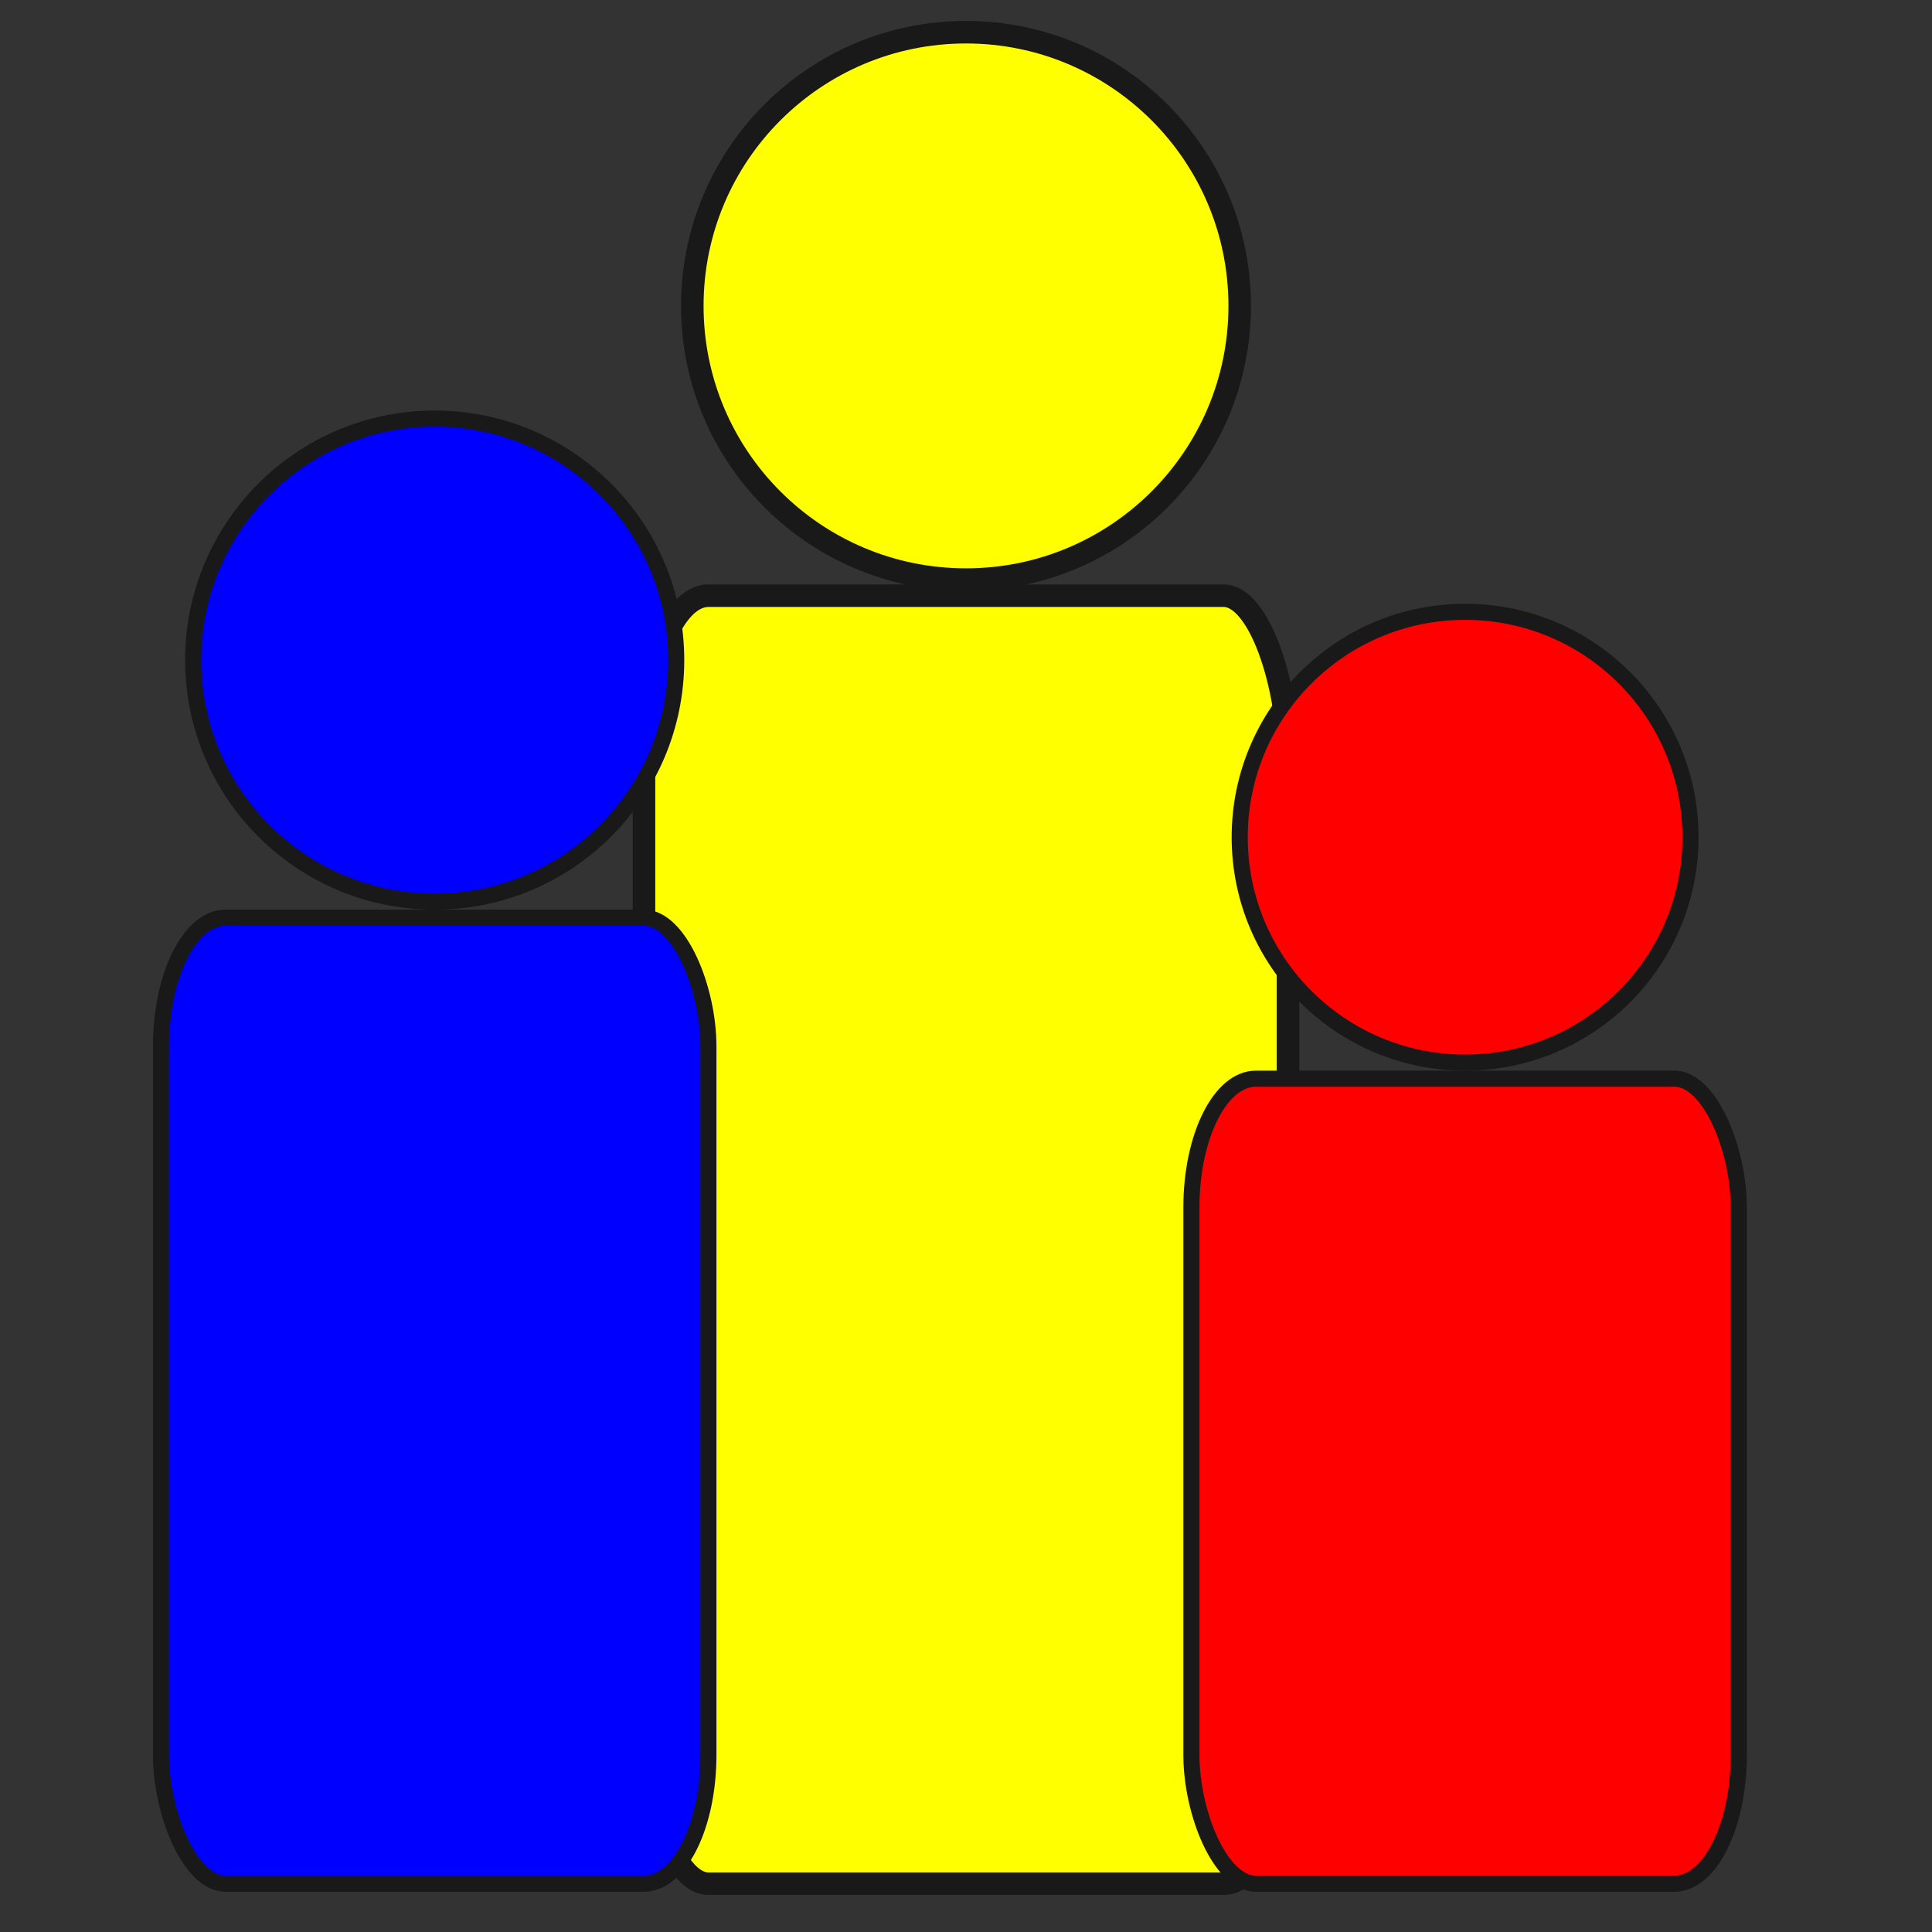
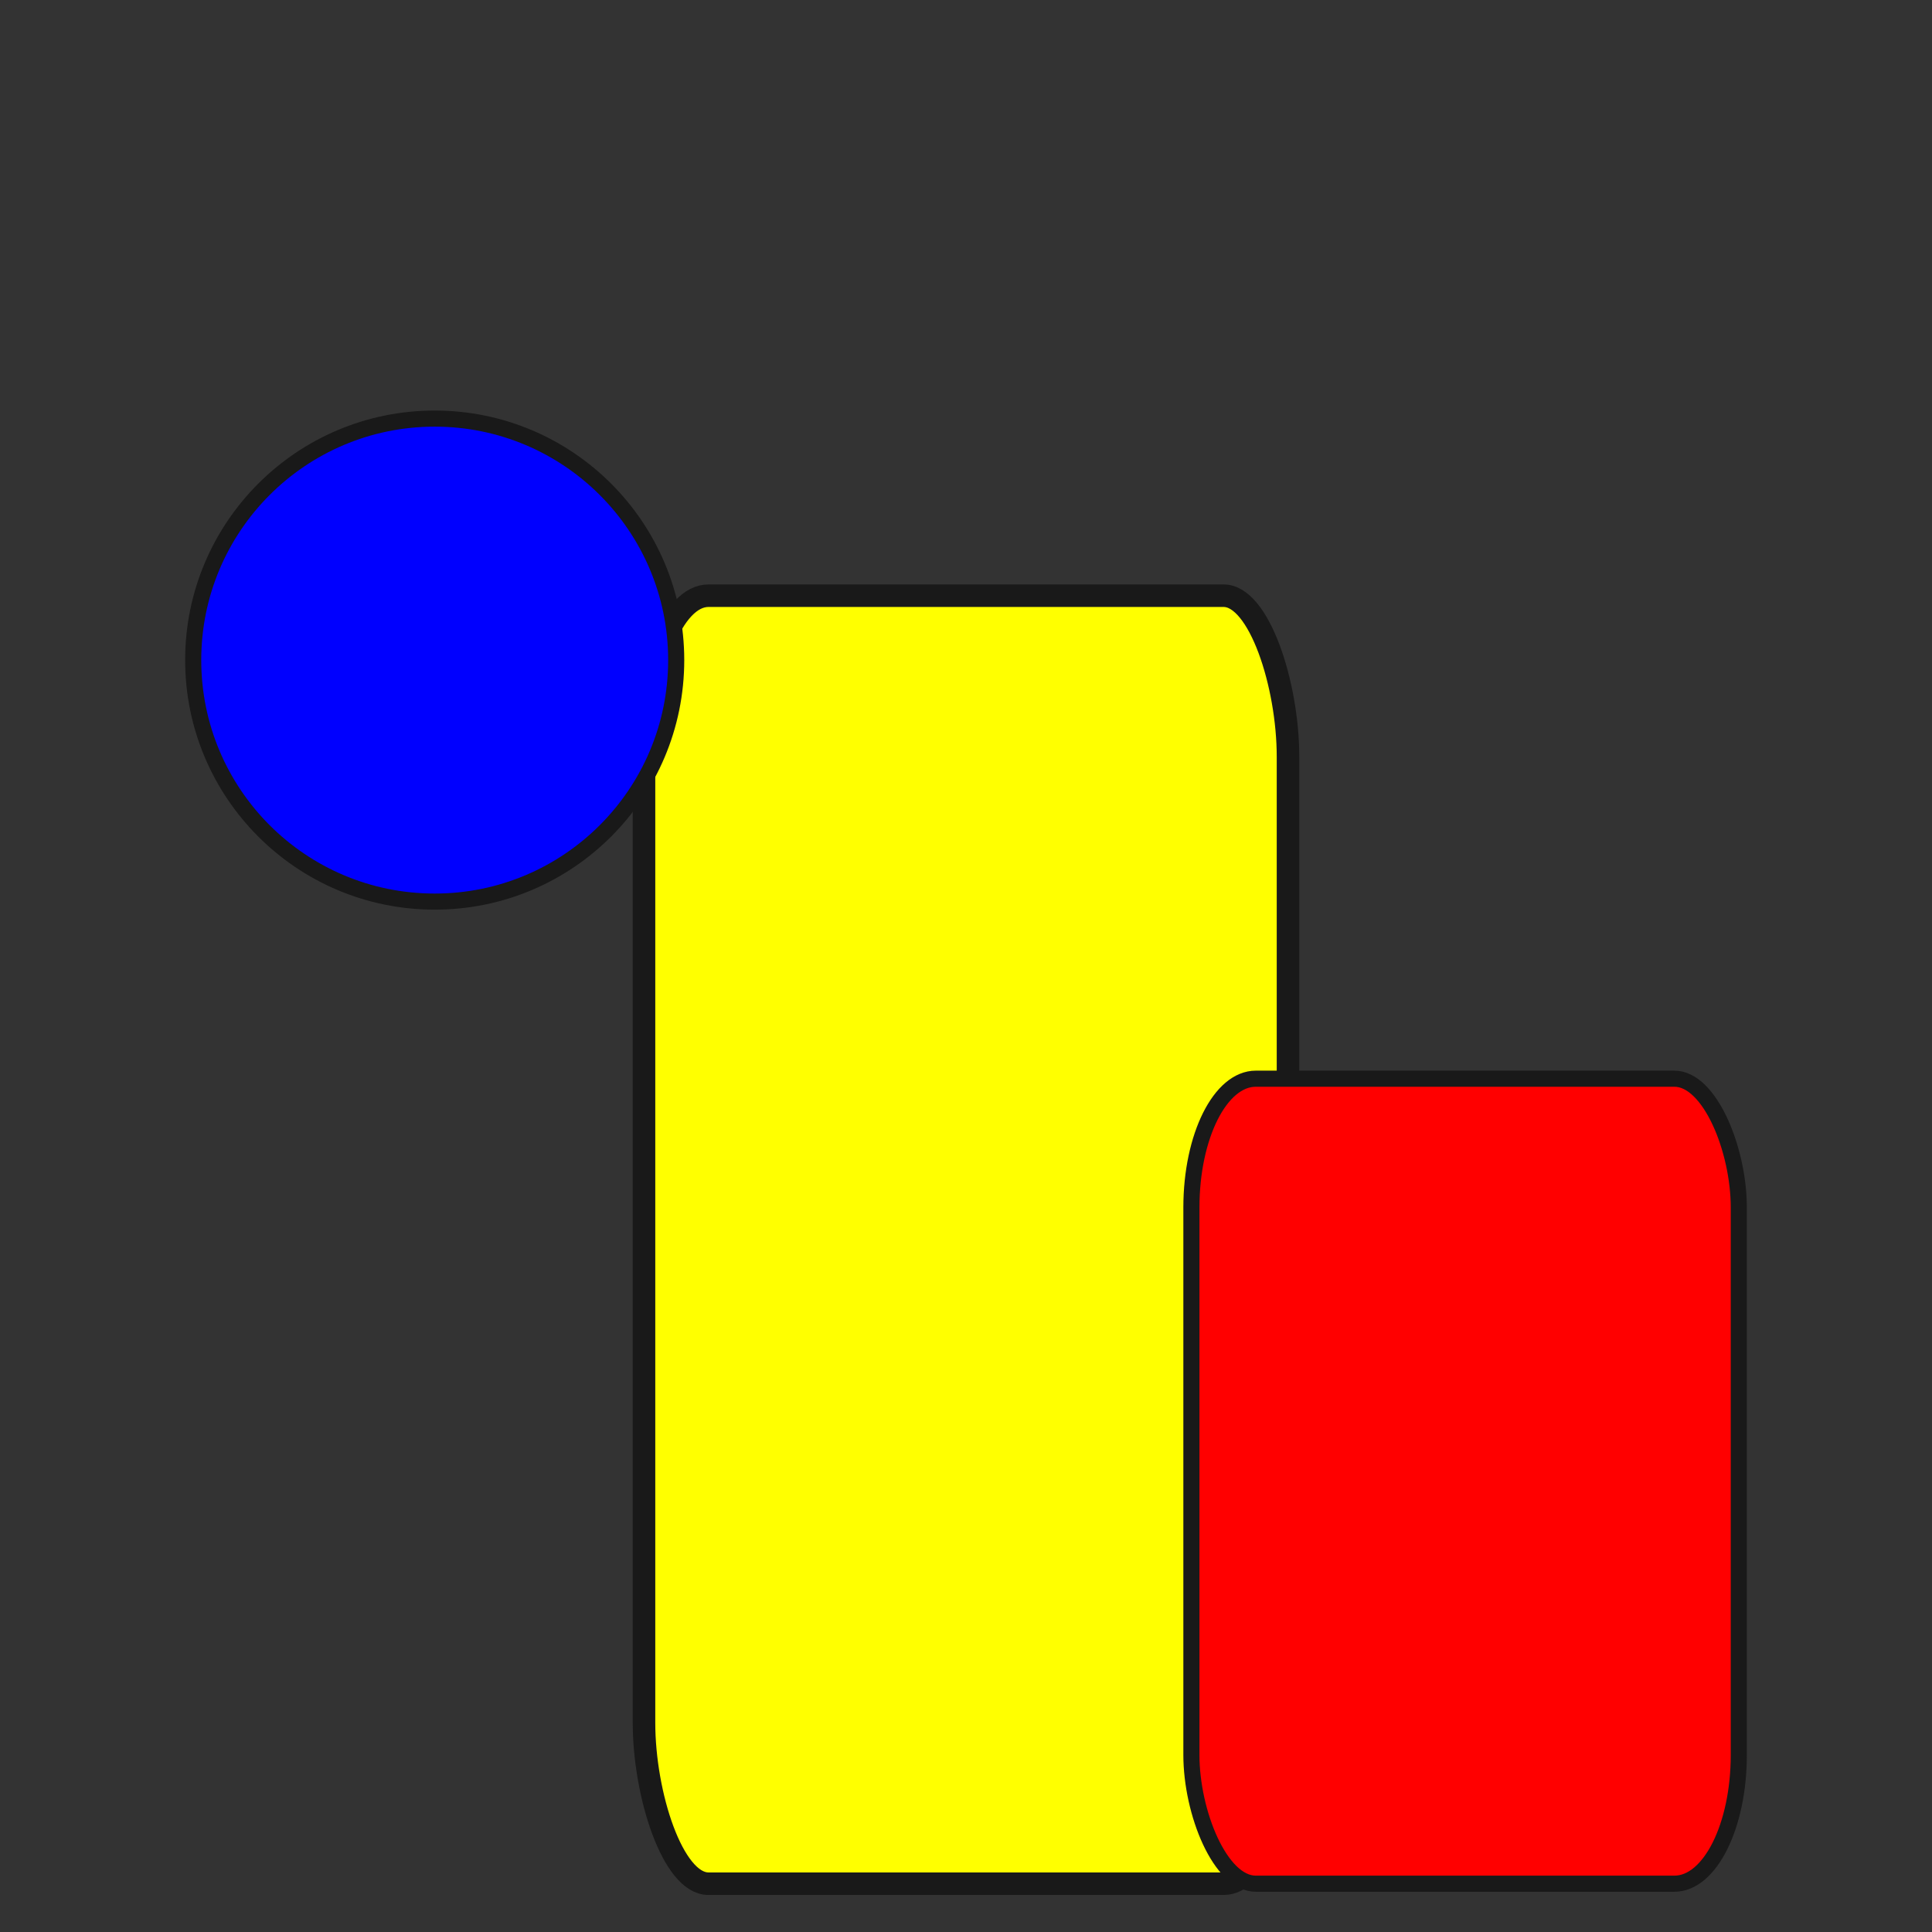
<svg xmlns="http://www.w3.org/2000/svg" viewBox="0 0 600 600" version="1.1">
  <rect x="0" y="0" width="600" height="600" fill="#333333" stroke="none" />
  <rect style="fill:#ffff00;stroke-width:7;stroke:#191919" width="200" height="400" x="200" y="185" rx="20" ry="50" />
-   <rect style="fill:#0000ff;stroke-width:5;stroke:#191919" width="170" height="300" x="50" y="285" rx="20" ry="40" />
  <rect style="fill:#ff0000;stroke-width:5;stroke:#191919" width="170" height="250" x="370" y="335" rx="20" ry="40" />
-   <circle style="fill:#ffff00;stroke-width:7;stroke:#191919" cx="300" cy="95" r="85" />
  <circle style="fill:#0000ff;stroke-width:5;stroke:#191919" cx="135" cy="205" r="75" />
-   <circle style="fill:#ff0000;stroke-width:5;stroke:#191919" cx="455" cy="260" r="70" />
</svg>